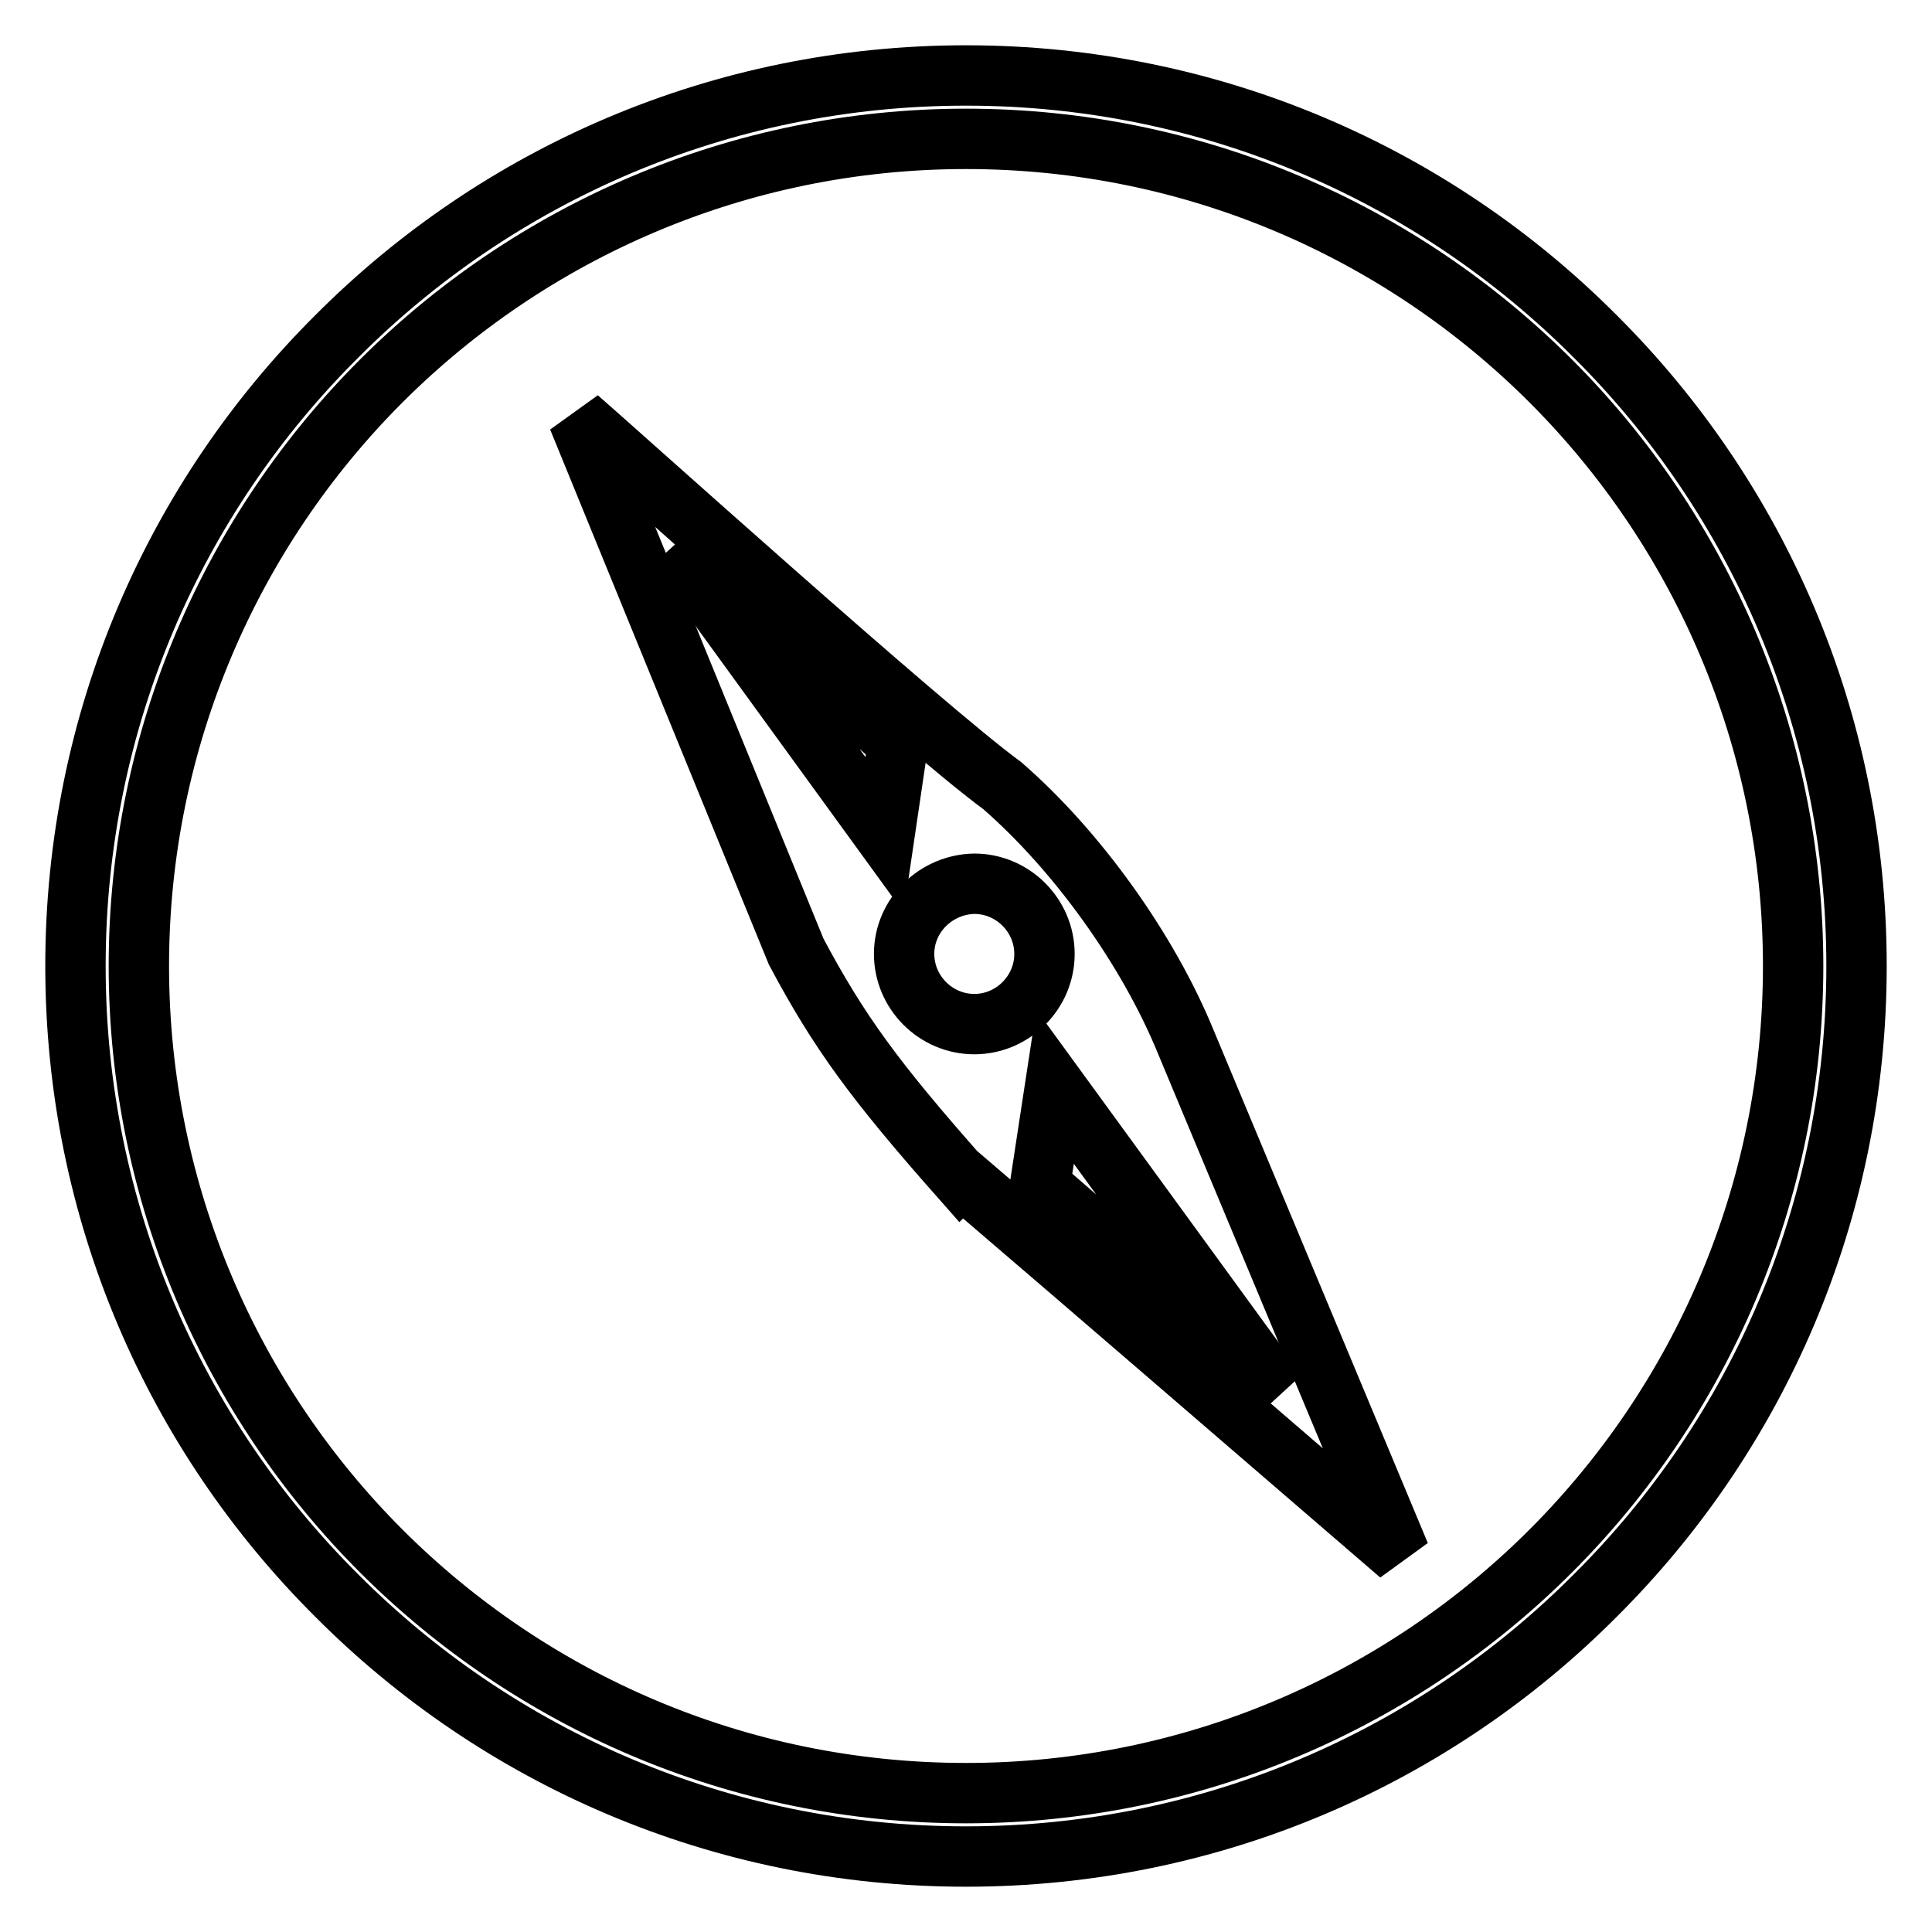
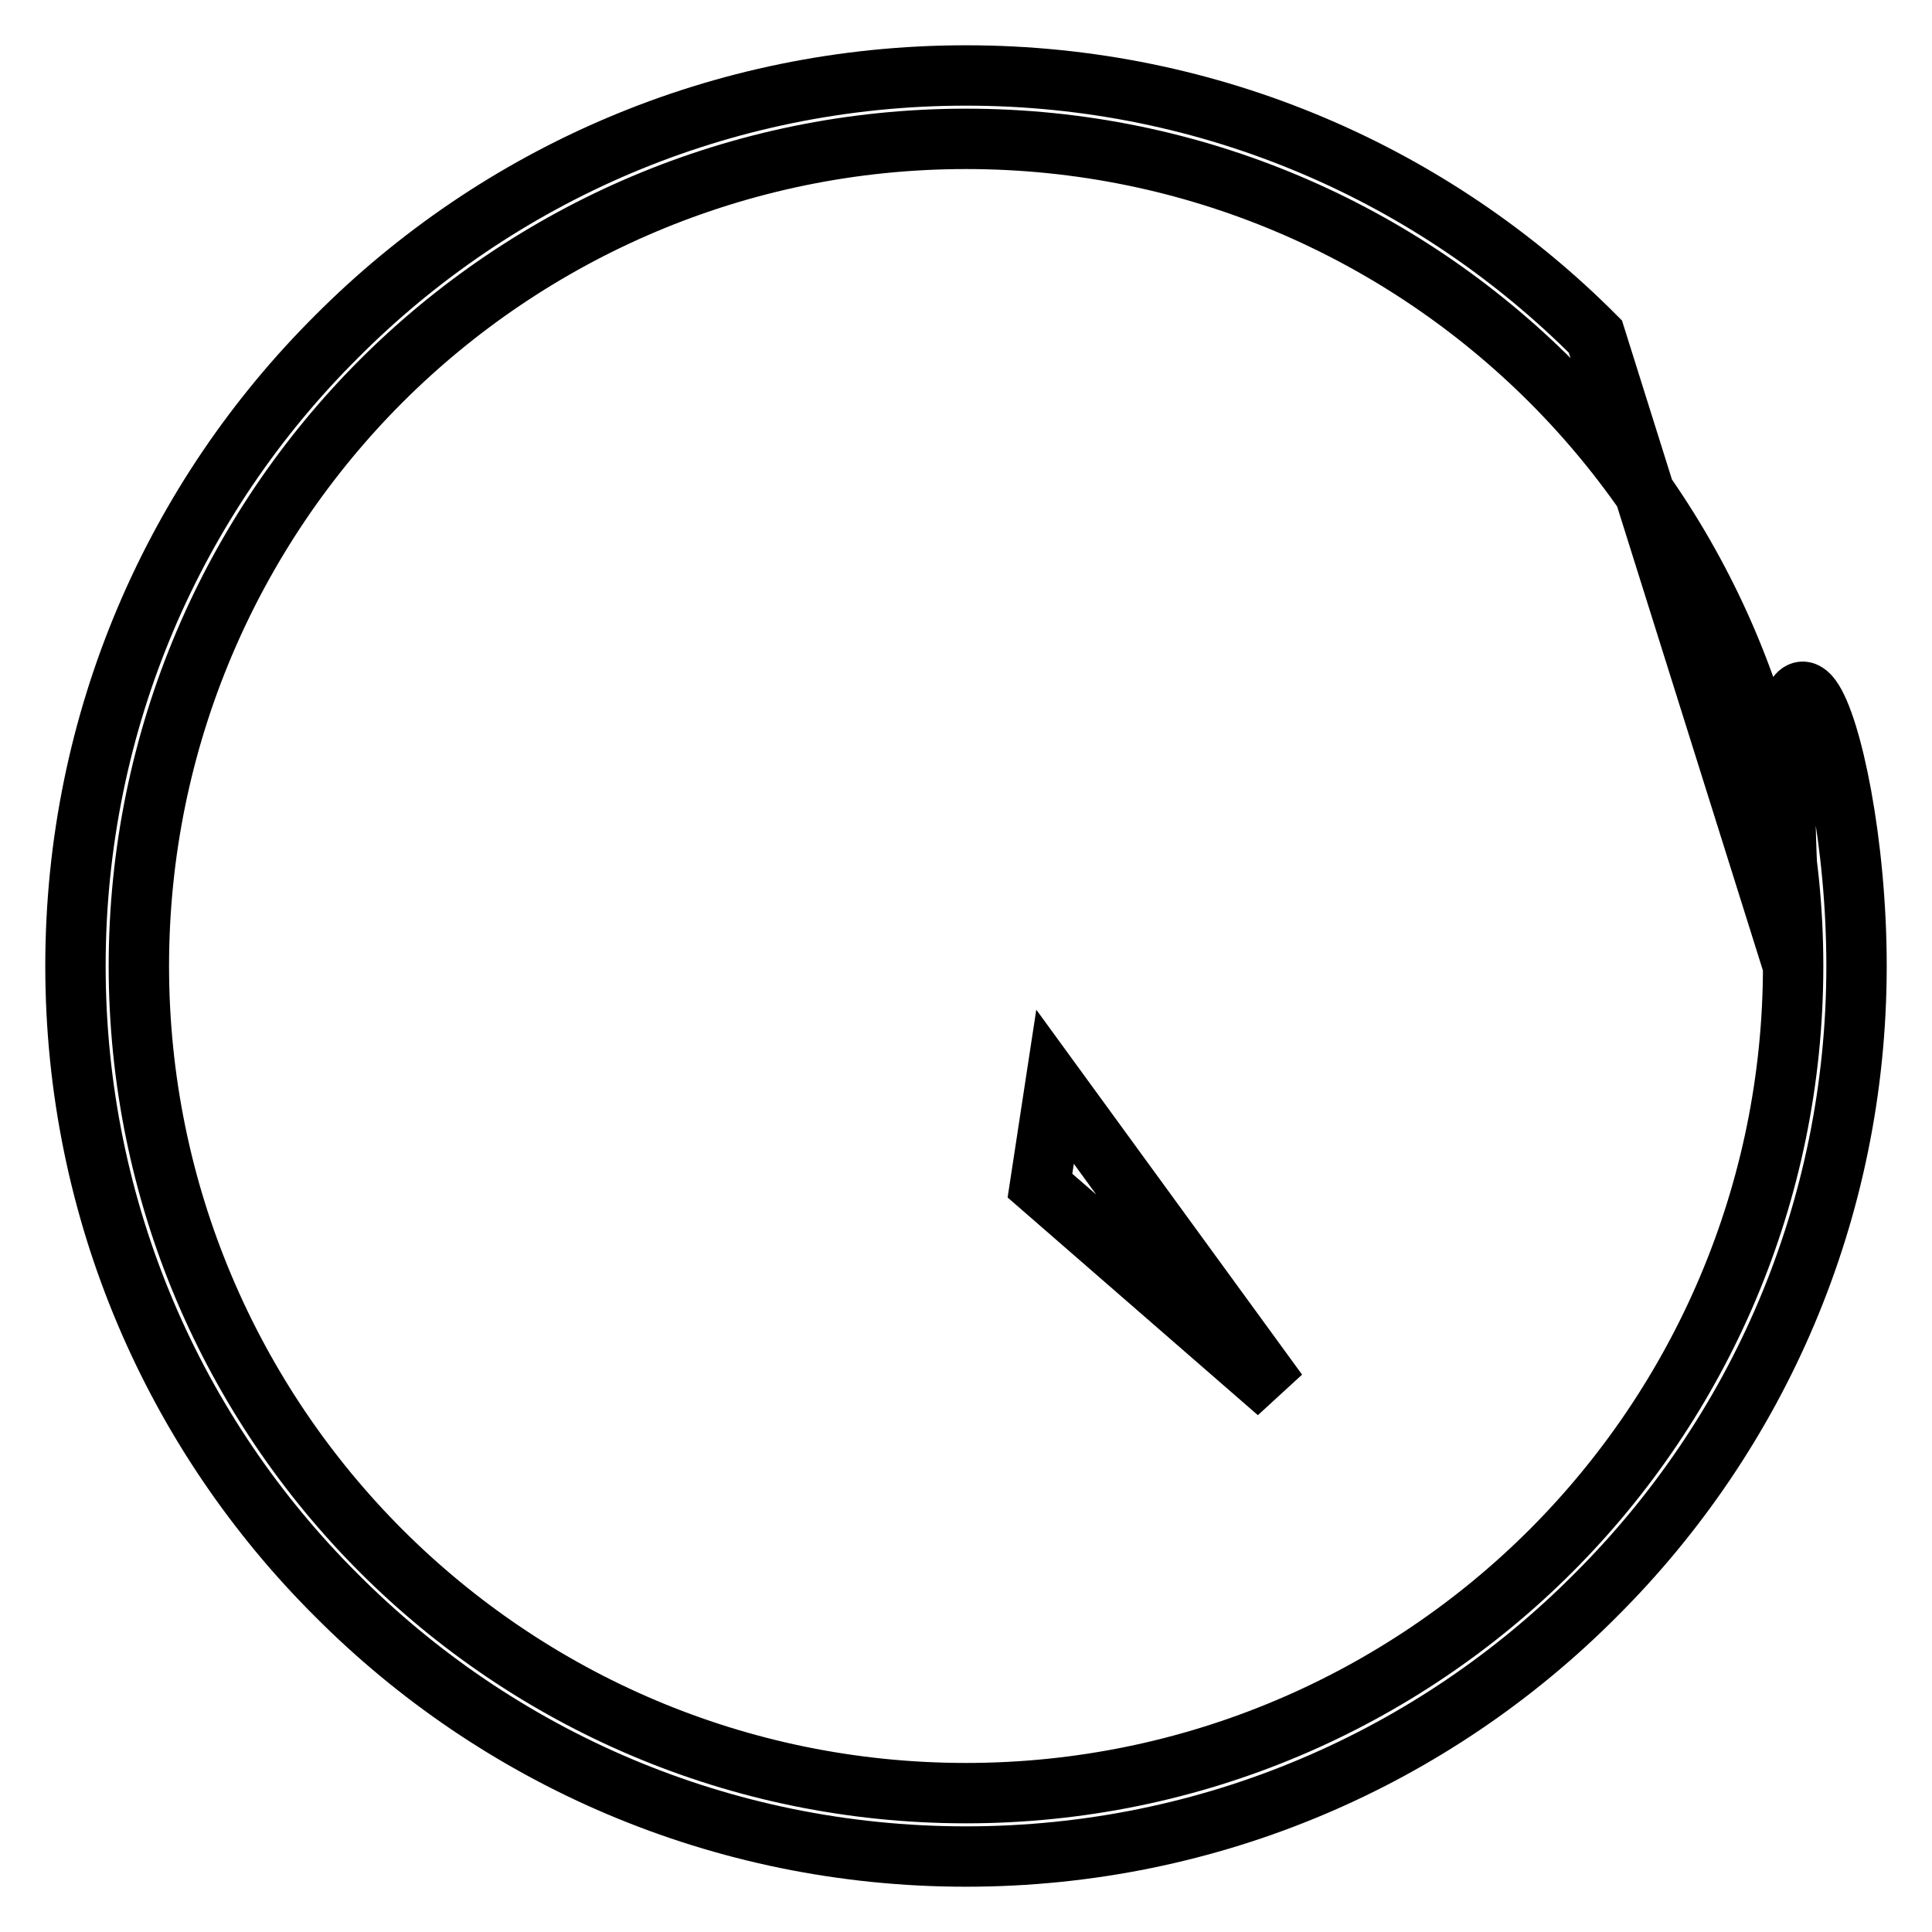
<svg xmlns="http://www.w3.org/2000/svg" version="1.1" x="0px" y="0px" viewBox="0 0 256 256" enable-background="new 0 0 256 256" xml:space="preserve">
  <g>
    <g>
-       <path stroke-width="8" fill-opacity="0" stroke="#000000" d="M237.6,128c0-30.2-12.3-57.7-32.1-77.5c-19.8-19.8-47.2-32.1-77.5-32.1c-30.2,0-57.7,12.3-77.5,32.1C30.7,70.3,18.4,97.8,18.4,128c0,30.2,12.3,57.7,32.1,77.5c19.8,19.8,47.2,32.1,77.5,32.1c30.2,0,57.7-12.3,77.5-32.1C225.3,185.7,237.6,158.2,237.6,128L237.6,128z M211.4,44.6C232.8,65.9,246,95.4,246,128c0,32.6-13.2,62.1-34.6,83.4C190.1,232.8,160.6,246,128,246c-32.6,0-62.1-13.2-83.4-34.6C23.2,190.1,10,160.6,10,128c0-32.6,13.2-62.1,34.6-83.4C65.9,23.2,95.4,10,128,10C160.6,10,190.1,23.2,211.4,44.6L211.4,44.6z" />
-       <path stroke-width="8" fill-opacity="0" stroke="#000000" d="M157.1,138l28.4,68c-19.4-16.7-38.7-33.4-58.1-50l-0.1,0.1c-11.4-12.9-16.1-19.3-21.8-30L76.6,55.4c4.4,3.8,45.8,41.1,56.2,48.7C142.7,112.7,152.1,125.8,157.1,138z" />
+       <path stroke-width="8" fill-opacity="0" stroke="#000000" d="M237.6,128c0-30.2-12.3-57.7-32.1-77.5c-19.8-19.8-47.2-32.1-77.5-32.1c-30.2,0-57.7,12.3-77.5,32.1C30.7,70.3,18.4,97.8,18.4,128c0,30.2,12.3,57.7,32.1,77.5c19.8,19.8,47.2,32.1,77.5,32.1c30.2,0,57.7-12.3,77.5-32.1C225.3,185.7,237.6,158.2,237.6,128L237.6,128z C232.8,65.9,246,95.4,246,128c0,32.6-13.2,62.1-34.6,83.4C190.1,232.8,160.6,246,128,246c-32.6,0-62.1-13.2-83.4-34.6C23.2,190.1,10,160.6,10,128c0-32.6,13.2-62.1,34.6-83.4C65.9,23.2,95.4,10,128,10C160.6,10,190.1,23.2,211.4,44.6L211.4,44.6z" />
      <path stroke-width="8" fill-opacity="0" stroke="#000000" d="M169.3,184.5L139.8,144l-2,13.1L169.3,184.5z" />
-       <path stroke-width="8" fill-opacity="0" stroke="#000000" d="M119,98.4L89.6,72.6l27.6,38L119,98.4z" />
-       <path stroke-width="8" fill-opacity="0" stroke="#000000" d="M119.8,126.4c0,5.1,4.2,9.3,9.3,9.3c5.1,0,9.3-4.2,9.3-9.3l0,0c0-5.1-4.2-9.3-9.3-9.3C124,117.2,119.8,121.3,119.8,126.4z" />
    </g>
  </g>
</svg>